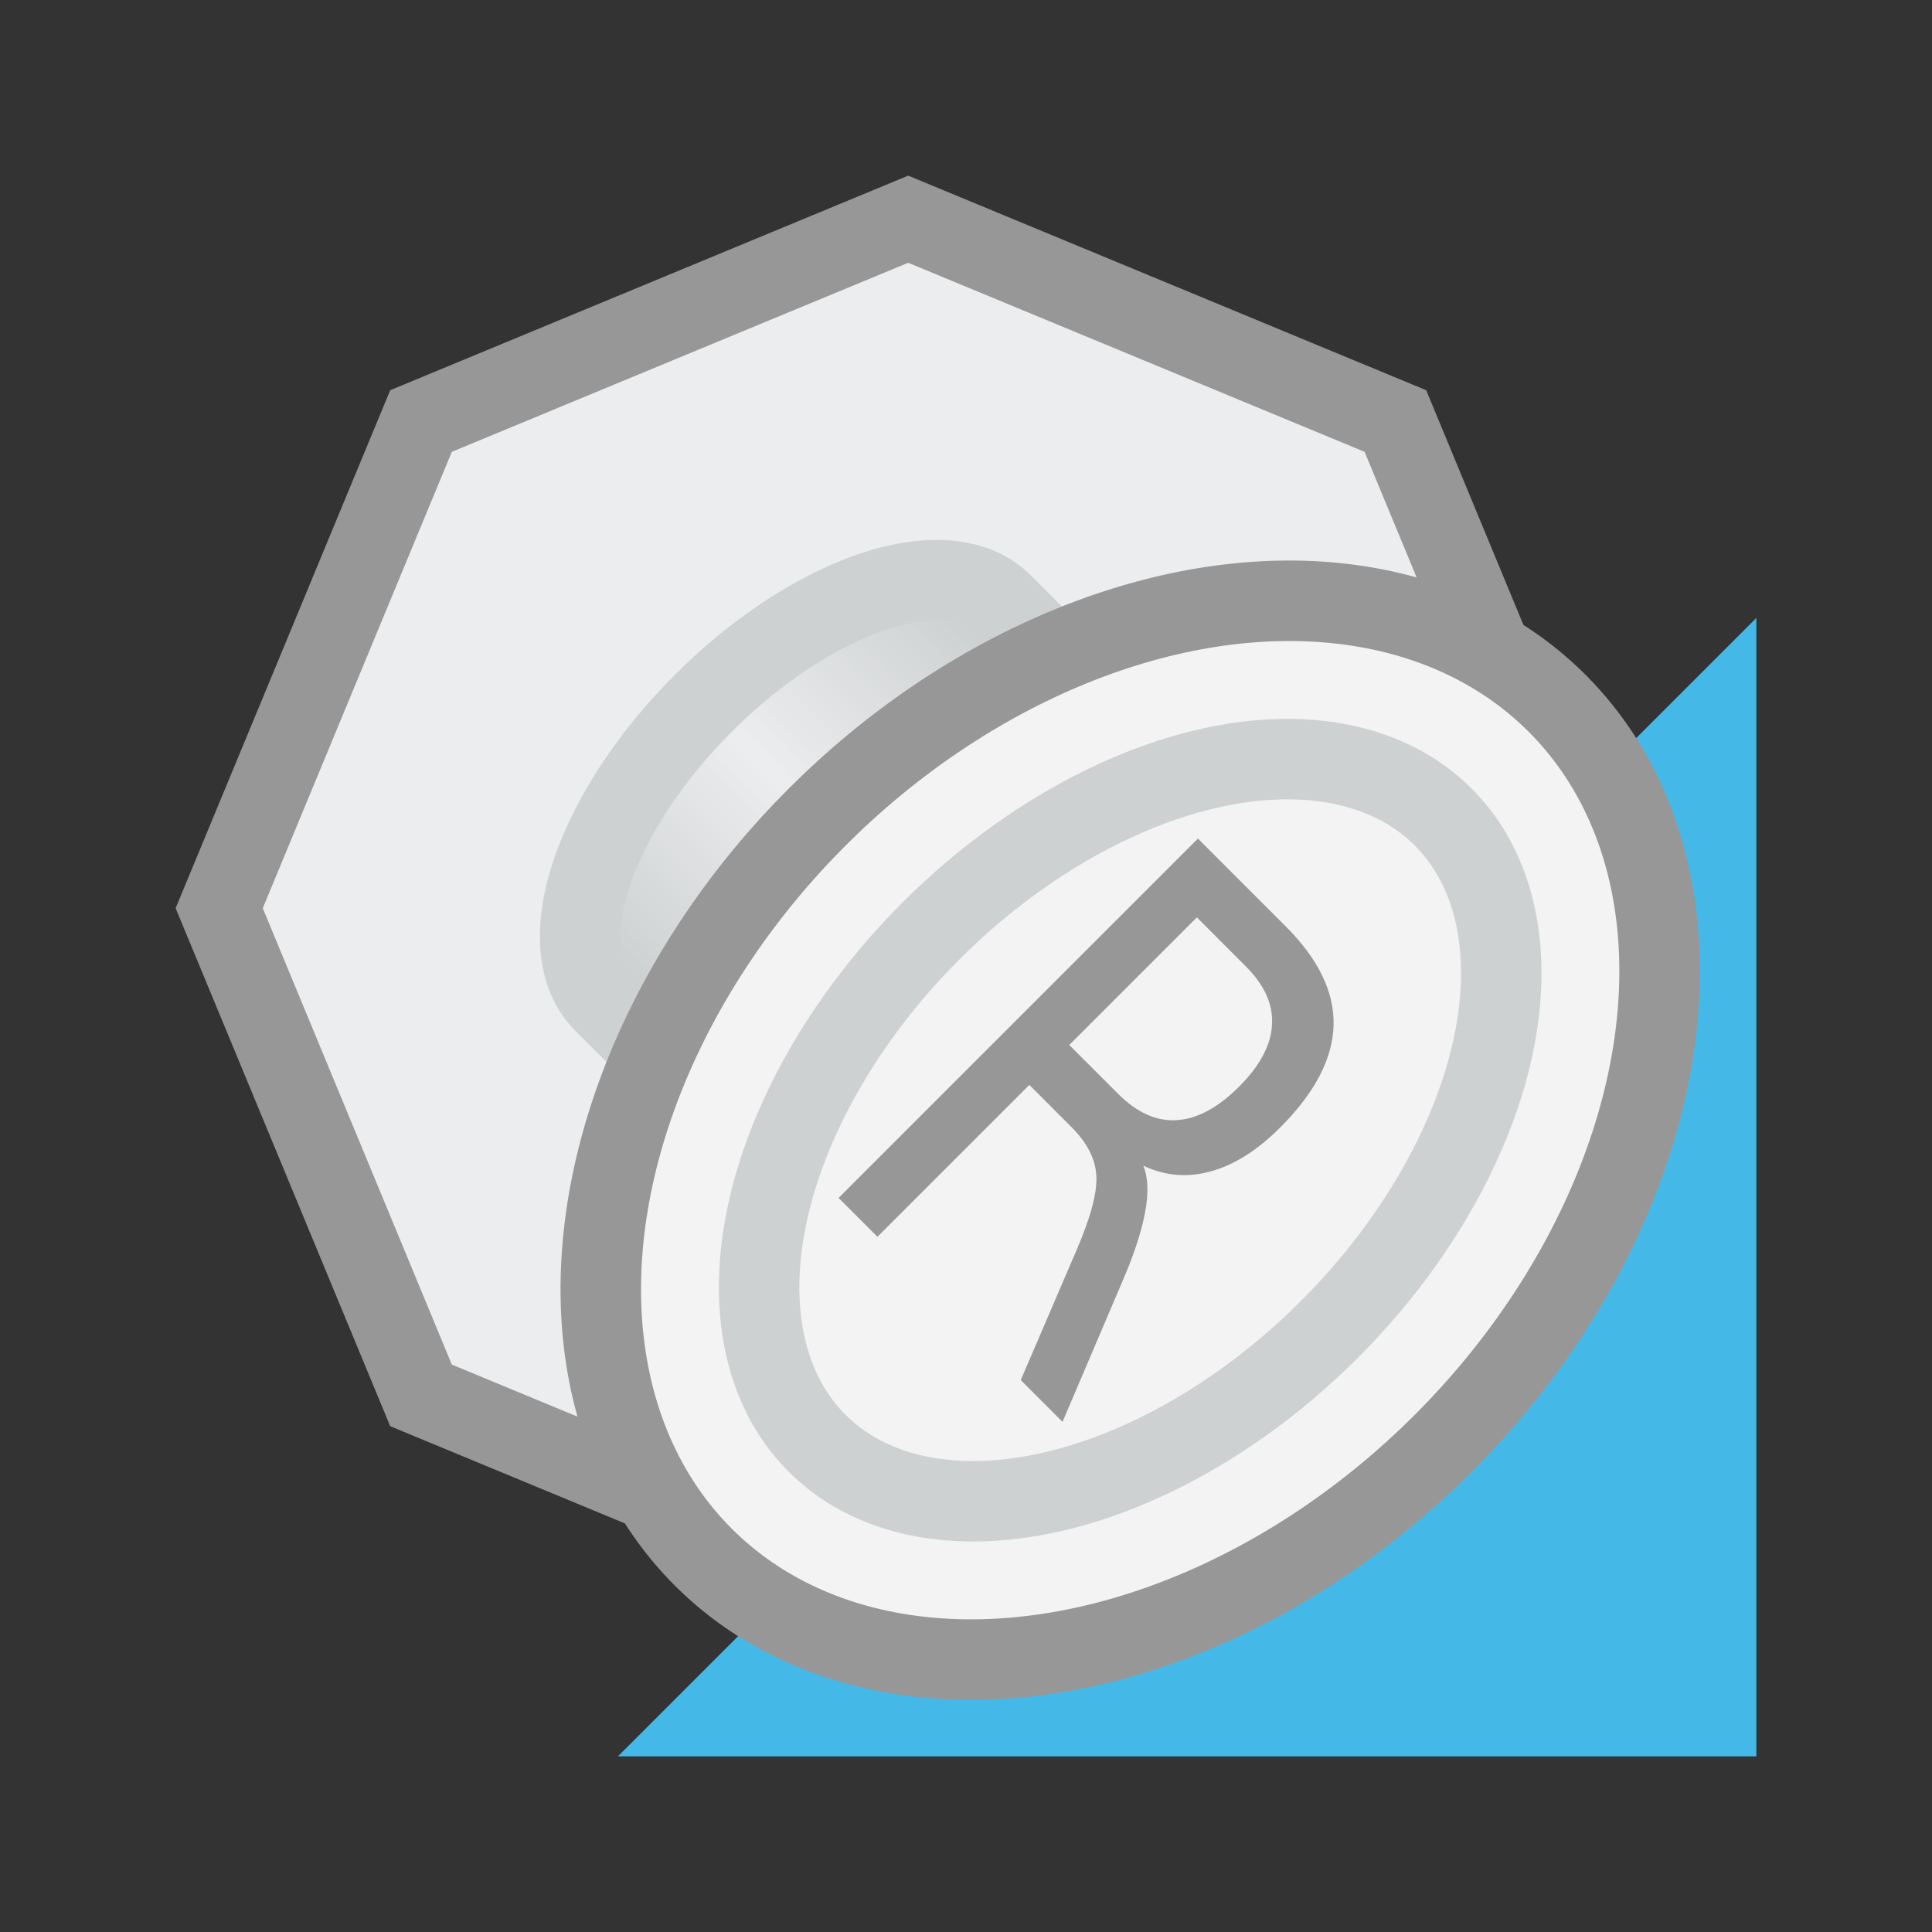
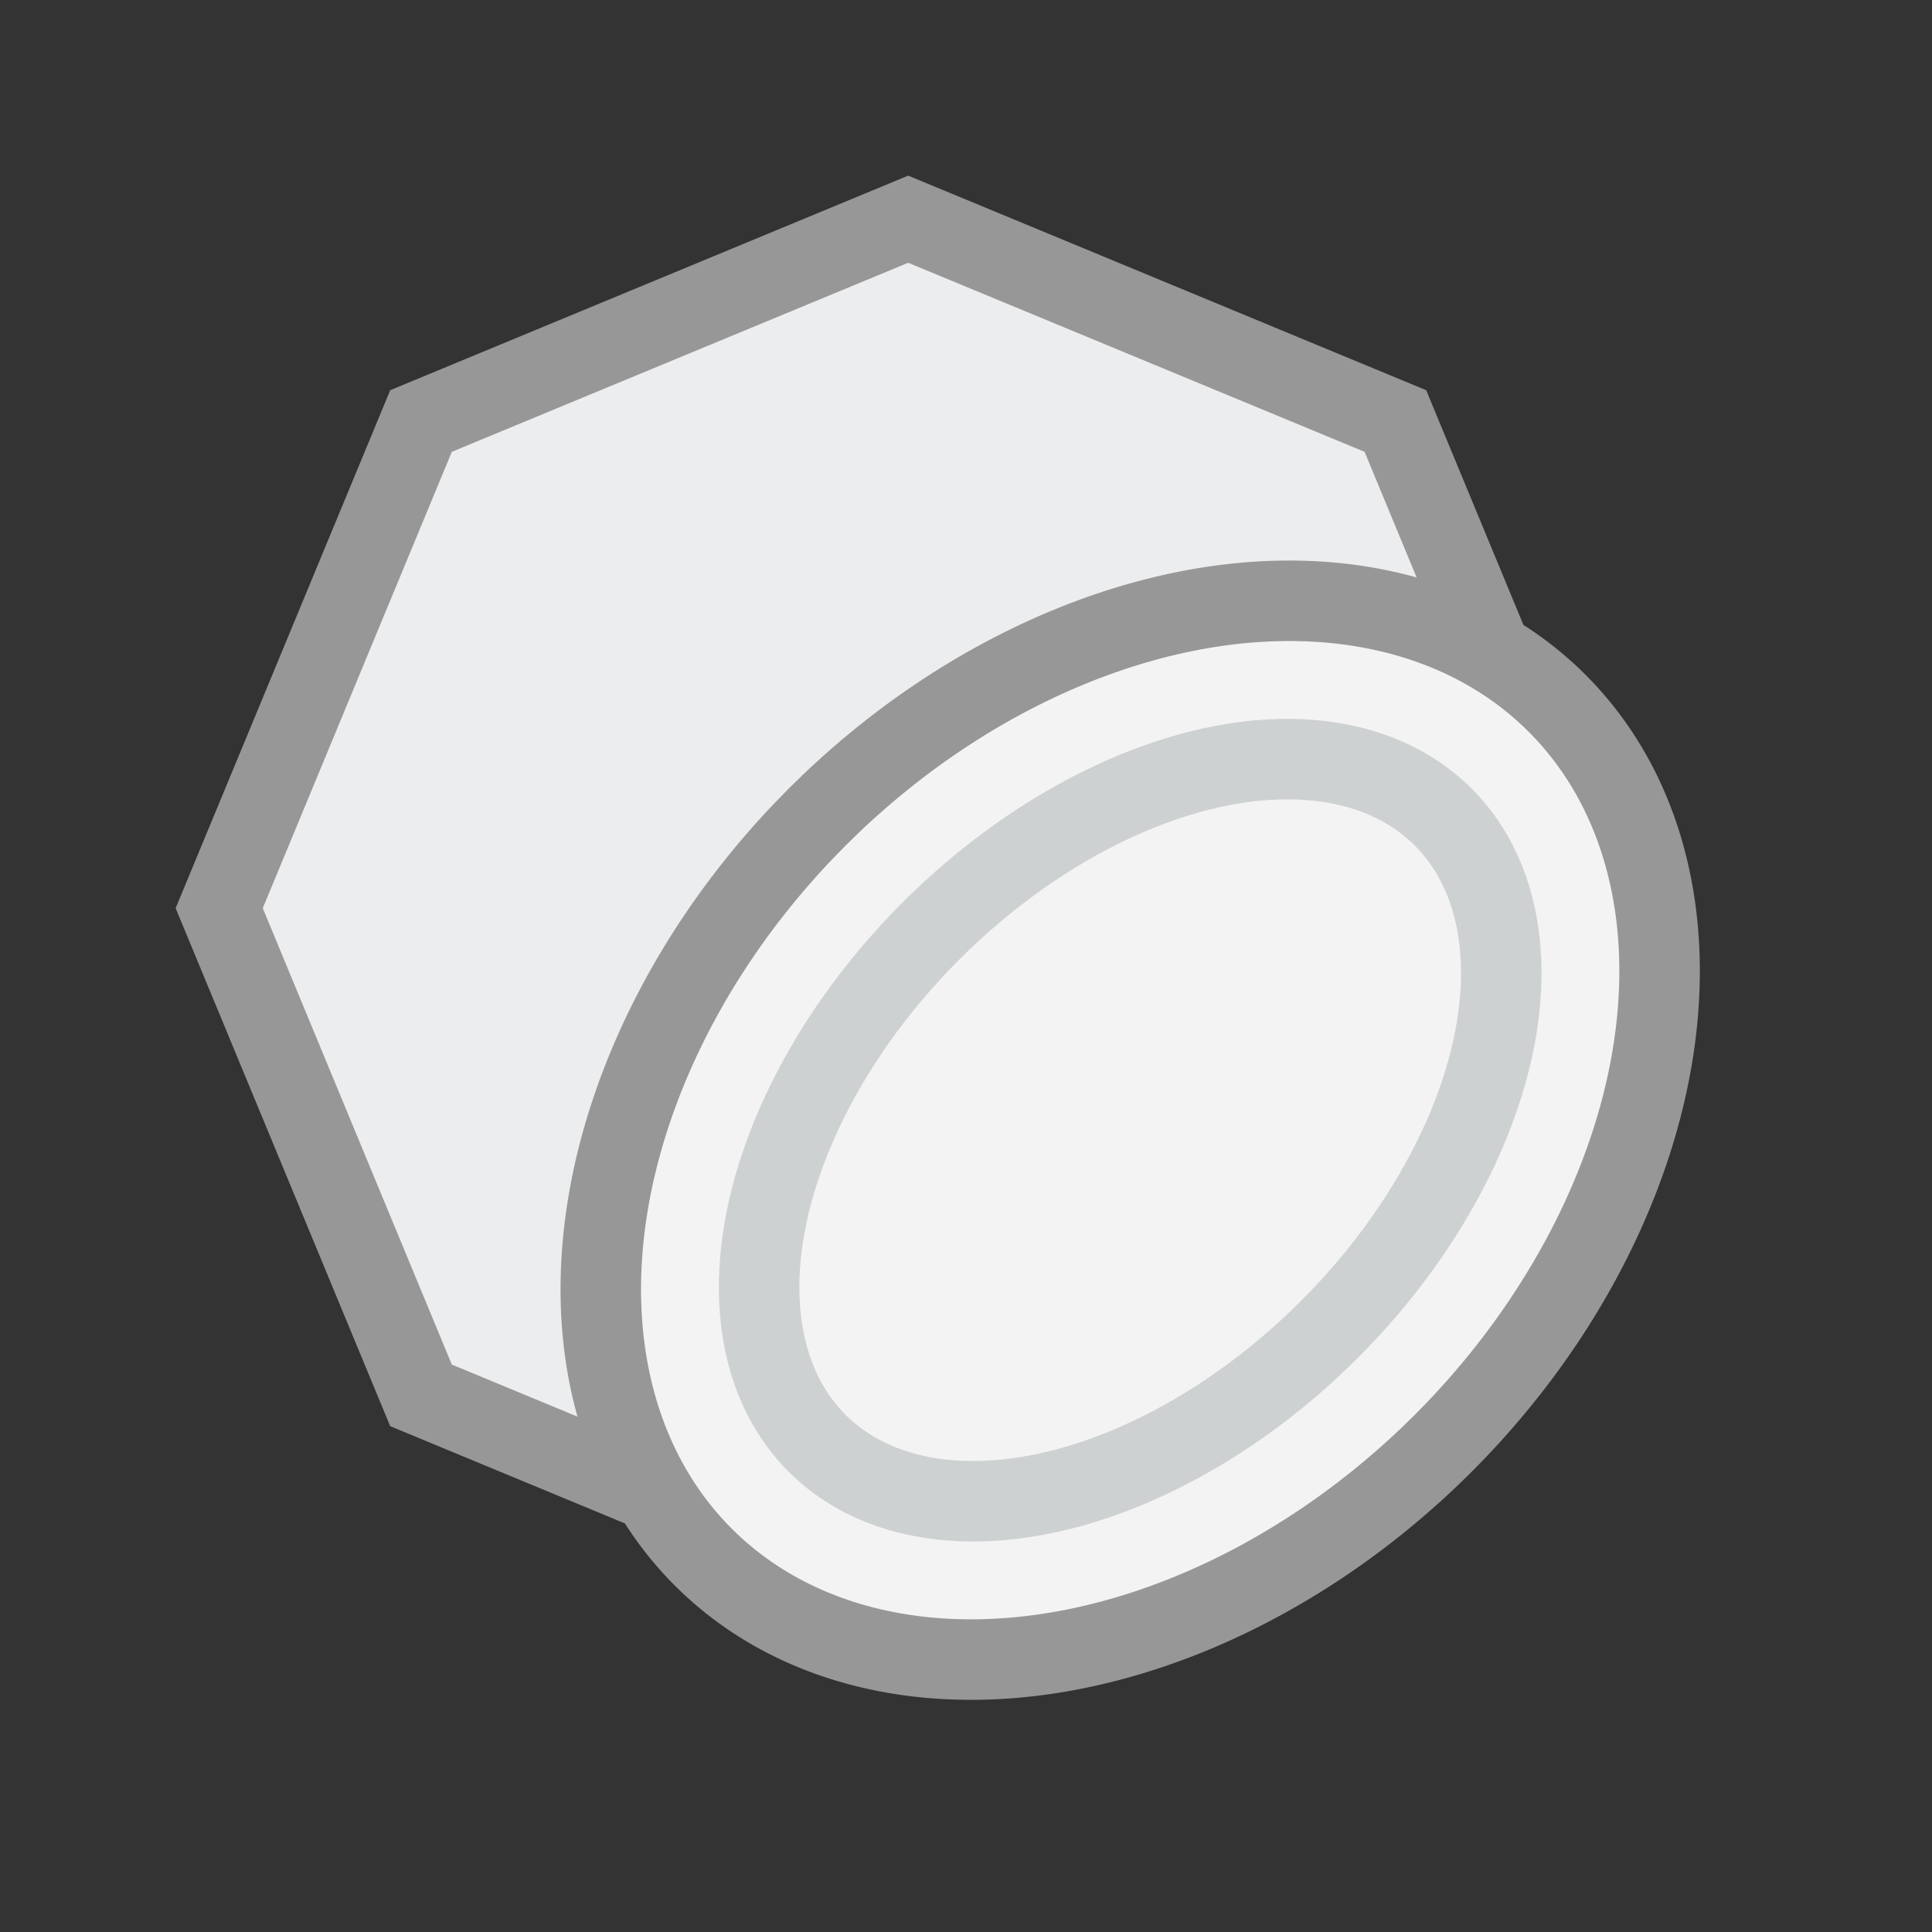
<svg xmlns="http://www.w3.org/2000/svg" xmlns:xlink="http://www.w3.org/1999/xlink" id="svg1590" version="1.1" viewBox="0 0 24 24" height="24" width="24">
  <rect x="0" y="0" width="24" height="24" fill="#333333" stroke="none" />
  <defs id="defs1584">
    <linearGradient id="linearGradient2215">
      <stop id="stop2211" offset="0" style="stop-color:#ced1d2;stop-opacity:1" />
      <stop style="stop-color:#ced1d2;stop-opacity:0" offset="0.5" id="stop2219" />
      <stop id="stop2213" offset="1" style="stop-color:#ced1d2;stop-opacity:1" />
    </linearGradient>
    <linearGradient gradientTransform="rotate(135,12.39,12.942)" gradientUnits="userSpaceOnUse" y2="16.5" x2="15" y1="16.5" x1="9" id="linearGradient2217" xlink:href="#linearGradient2215" />
  </defs>
  <g style="display:inline" id="layer4">
-     <path id="path2206" d="M 21.818,21.818 H 7.676 L 21.818,7.676 Z" style="display:inline;fill:#44b9e8;fill-opacity:1;stroke:none;stroke-width:1px;stroke-linecap:butt;stroke-linejoin:miter;stroke-opacity:1" />
    <path d="M 11.282,2.723 17.334,5.23 19.841,11.282 17.334,17.334 11.282,19.841 5.23,17.334 2.723,11.282 5.23,5.23 Z" id="path2200" style="display:inline;opacity:1;fill:#ecedee;fill-opacity:1;stroke:#989798;stroke-width:1;stroke-linecap:butt;stroke-miterlimit:4;stroke-dasharray:none;stroke-opacity:1" />
-     <path id="path2208" d="M 13.333,8.383 12.449,7.499 A 1.75,3.5 45 0 0 10.14,7.665 1.75,3.5 45 0 0 7.665,10.14 1.75,3.5 45 0 0 7.499,12.449 L 8.383,13.333" style="display:inline;opacity:1;fill:url(#linearGradient2217);fill-opacity:1;stroke:#ced1d2;stroke-width:1;stroke-linecap:butt;stroke-miterlimit:4;stroke-dasharray:none;stroke-opacity:1" />
    <ellipse transform="rotate(135)" ry="5.5" rx="7.5" cy="-19.855" cx="2.9138191e-08" id="path2202" style="display:inline;opacity:1;fill:#f4f3f3;fill-opacity:1;stroke:#989798;stroke-width:1;stroke-linecap:butt;stroke-miterlimit:4;stroke-dasharray:none;stroke-opacity:1" />
    <ellipse transform="rotate(135)" ry="3.5" rx="5.5" cy="-19.855" cx="2.9138191e-08" id="path2204" style="display:inline;opacity:1;fill:none;fill-opacity:1;stroke:#ced1d2;stroke-width:1;stroke-linecap:butt;stroke-miterlimit:4;stroke-dasharray:none;stroke-opacity:1" />
-     <path d="M 14.203,14.481 Q 14.293,14.703 14.224,15.064 14.157,15.428 13.928,15.953 L 13.199,17.663 12.68,17.144 13.368,15.542 Q 13.639,14.916 13.619,14.602 13.6,14.291 13.313,14.004 L 12.787,13.477 10.9,15.364 10.417,14.881 14.881,10.417 15.972,11.508 Q 16.584,12.12 16.566,12.741 16.547,13.363 15.901,14.008 15.48,14.43 15.044,14.55 14.61,14.673 14.203,14.481 Z M 14.868,11.396 13.283,12.981 13.891,13.589 Q 14.24,13.938 14.617,13.915 15,13.891 15.392,13.499 15.783,13.107 15.801,12.73 15.825,12.353 15.475,12.004 Z" style="fill:#989798;fill-opacity:1;stroke:none;stroke-width:1" id="path827" />
  </g>
</svg>